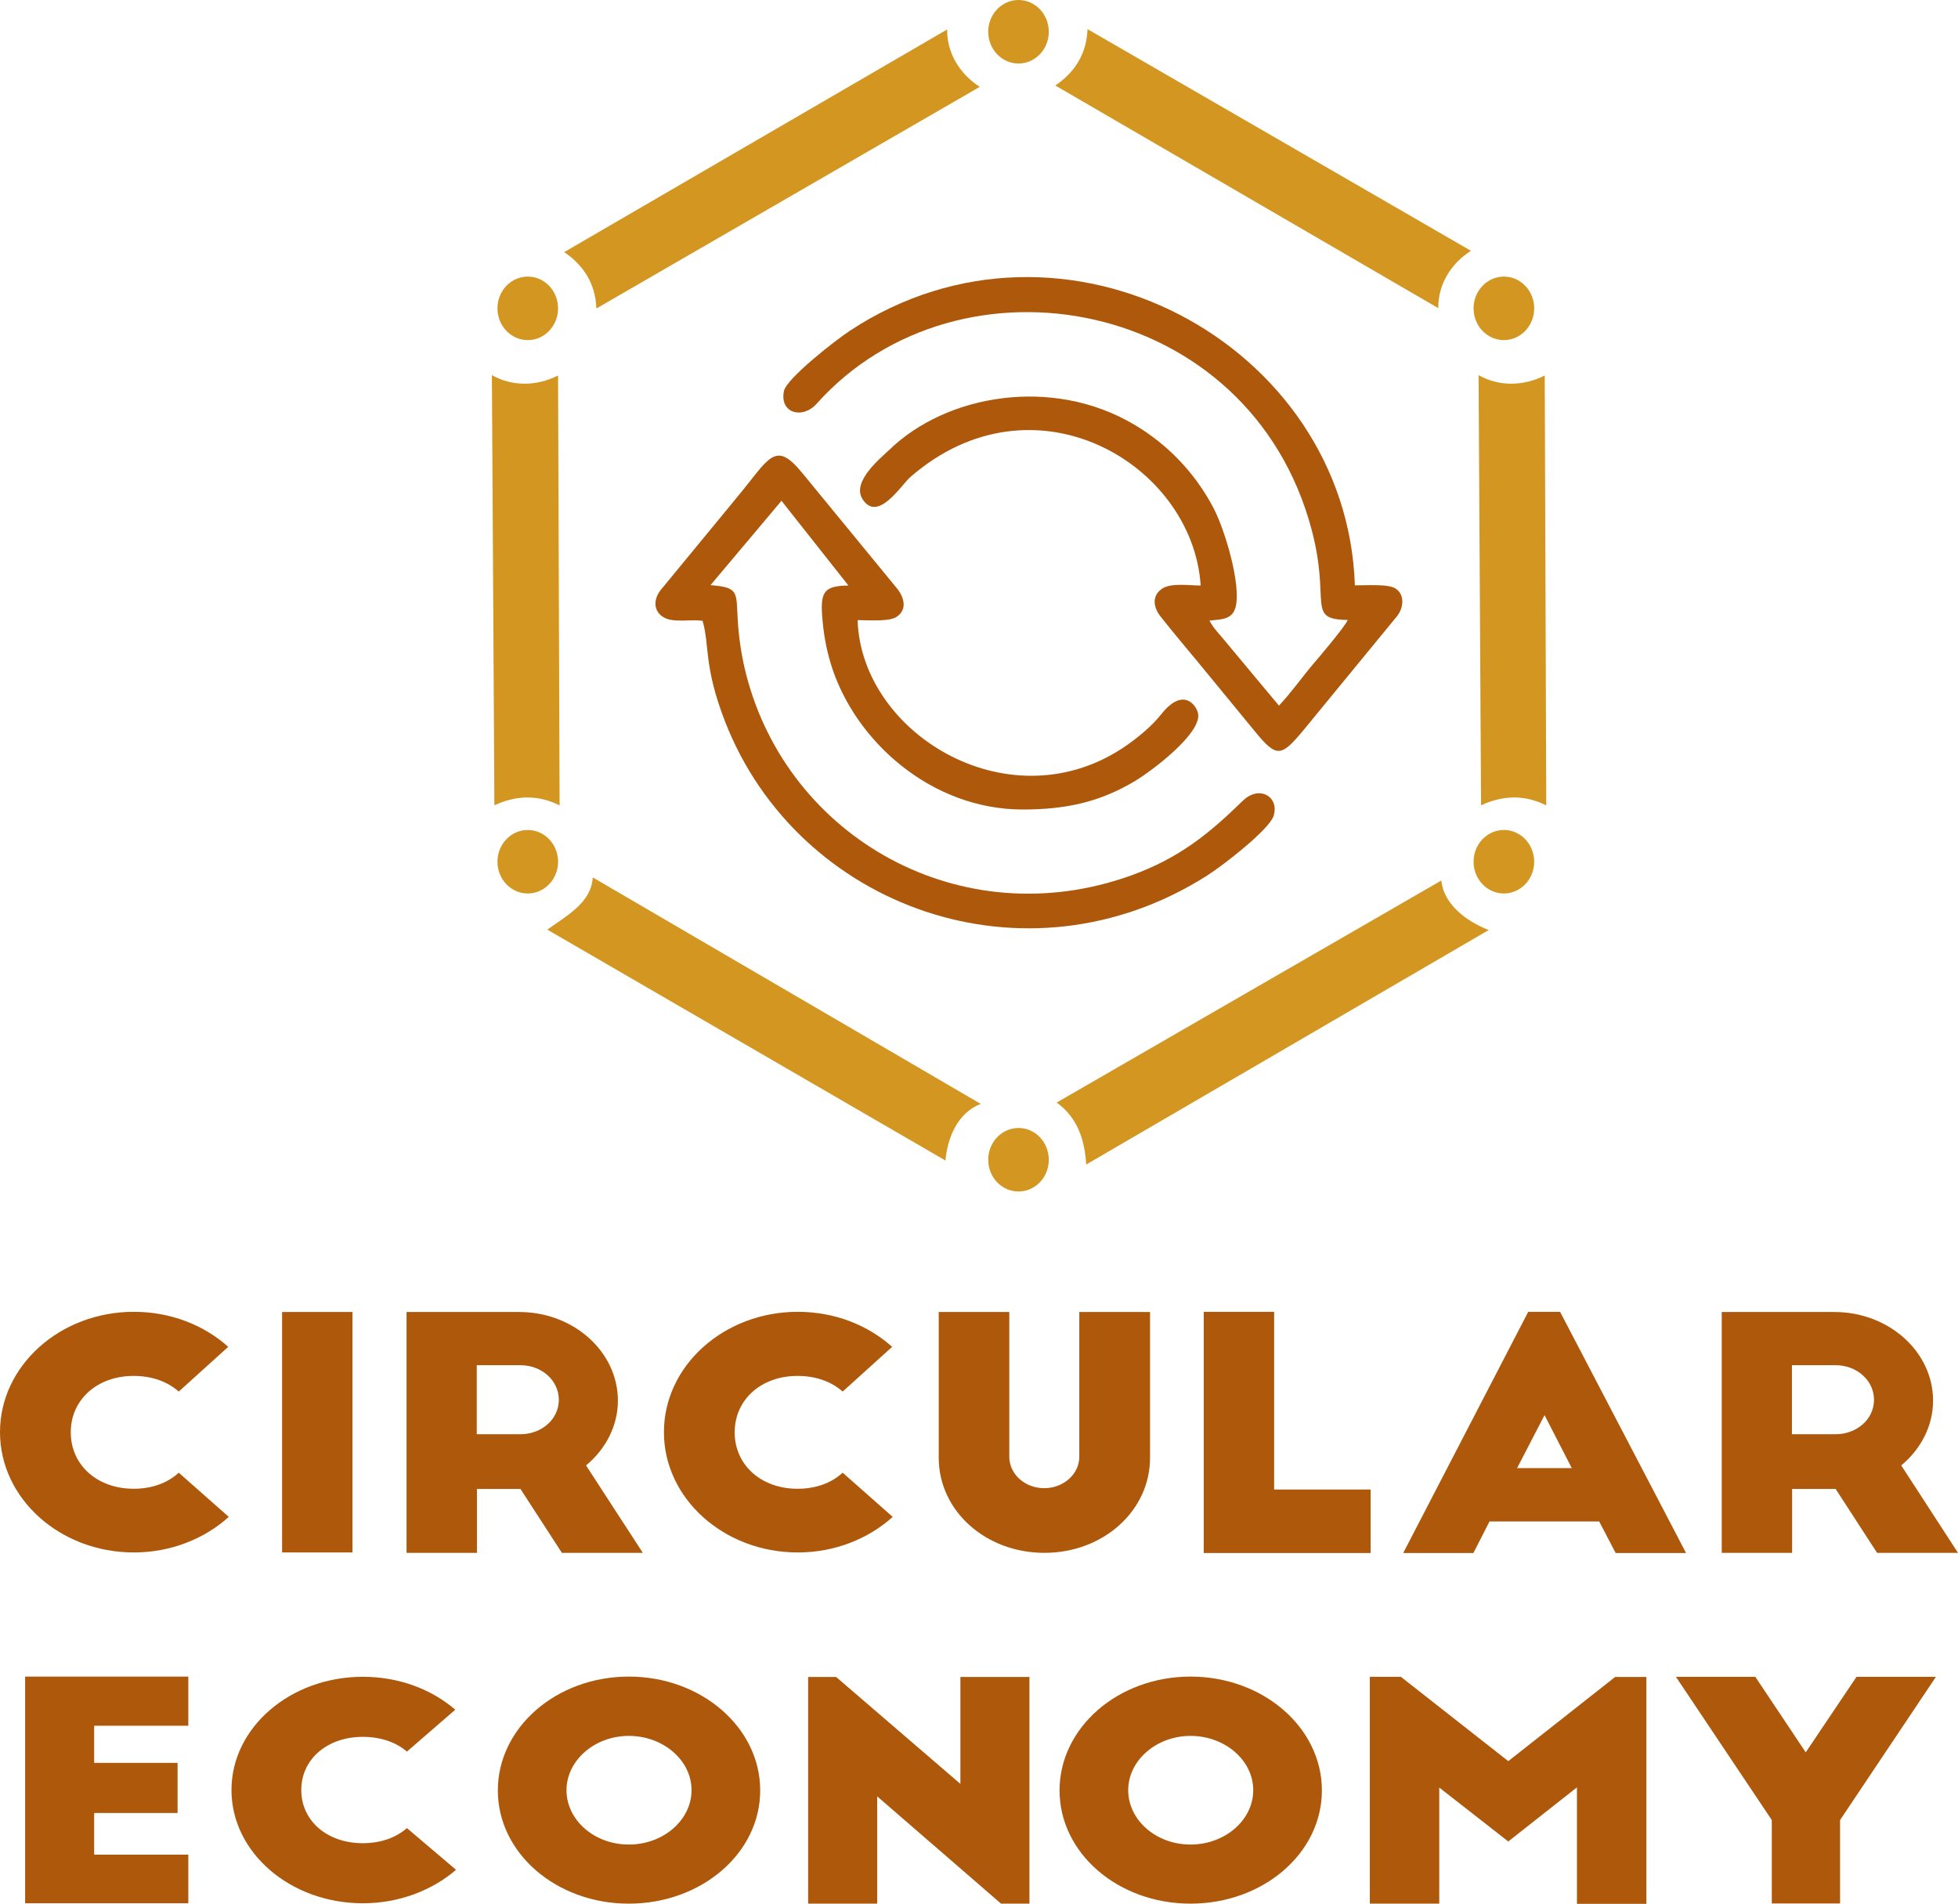
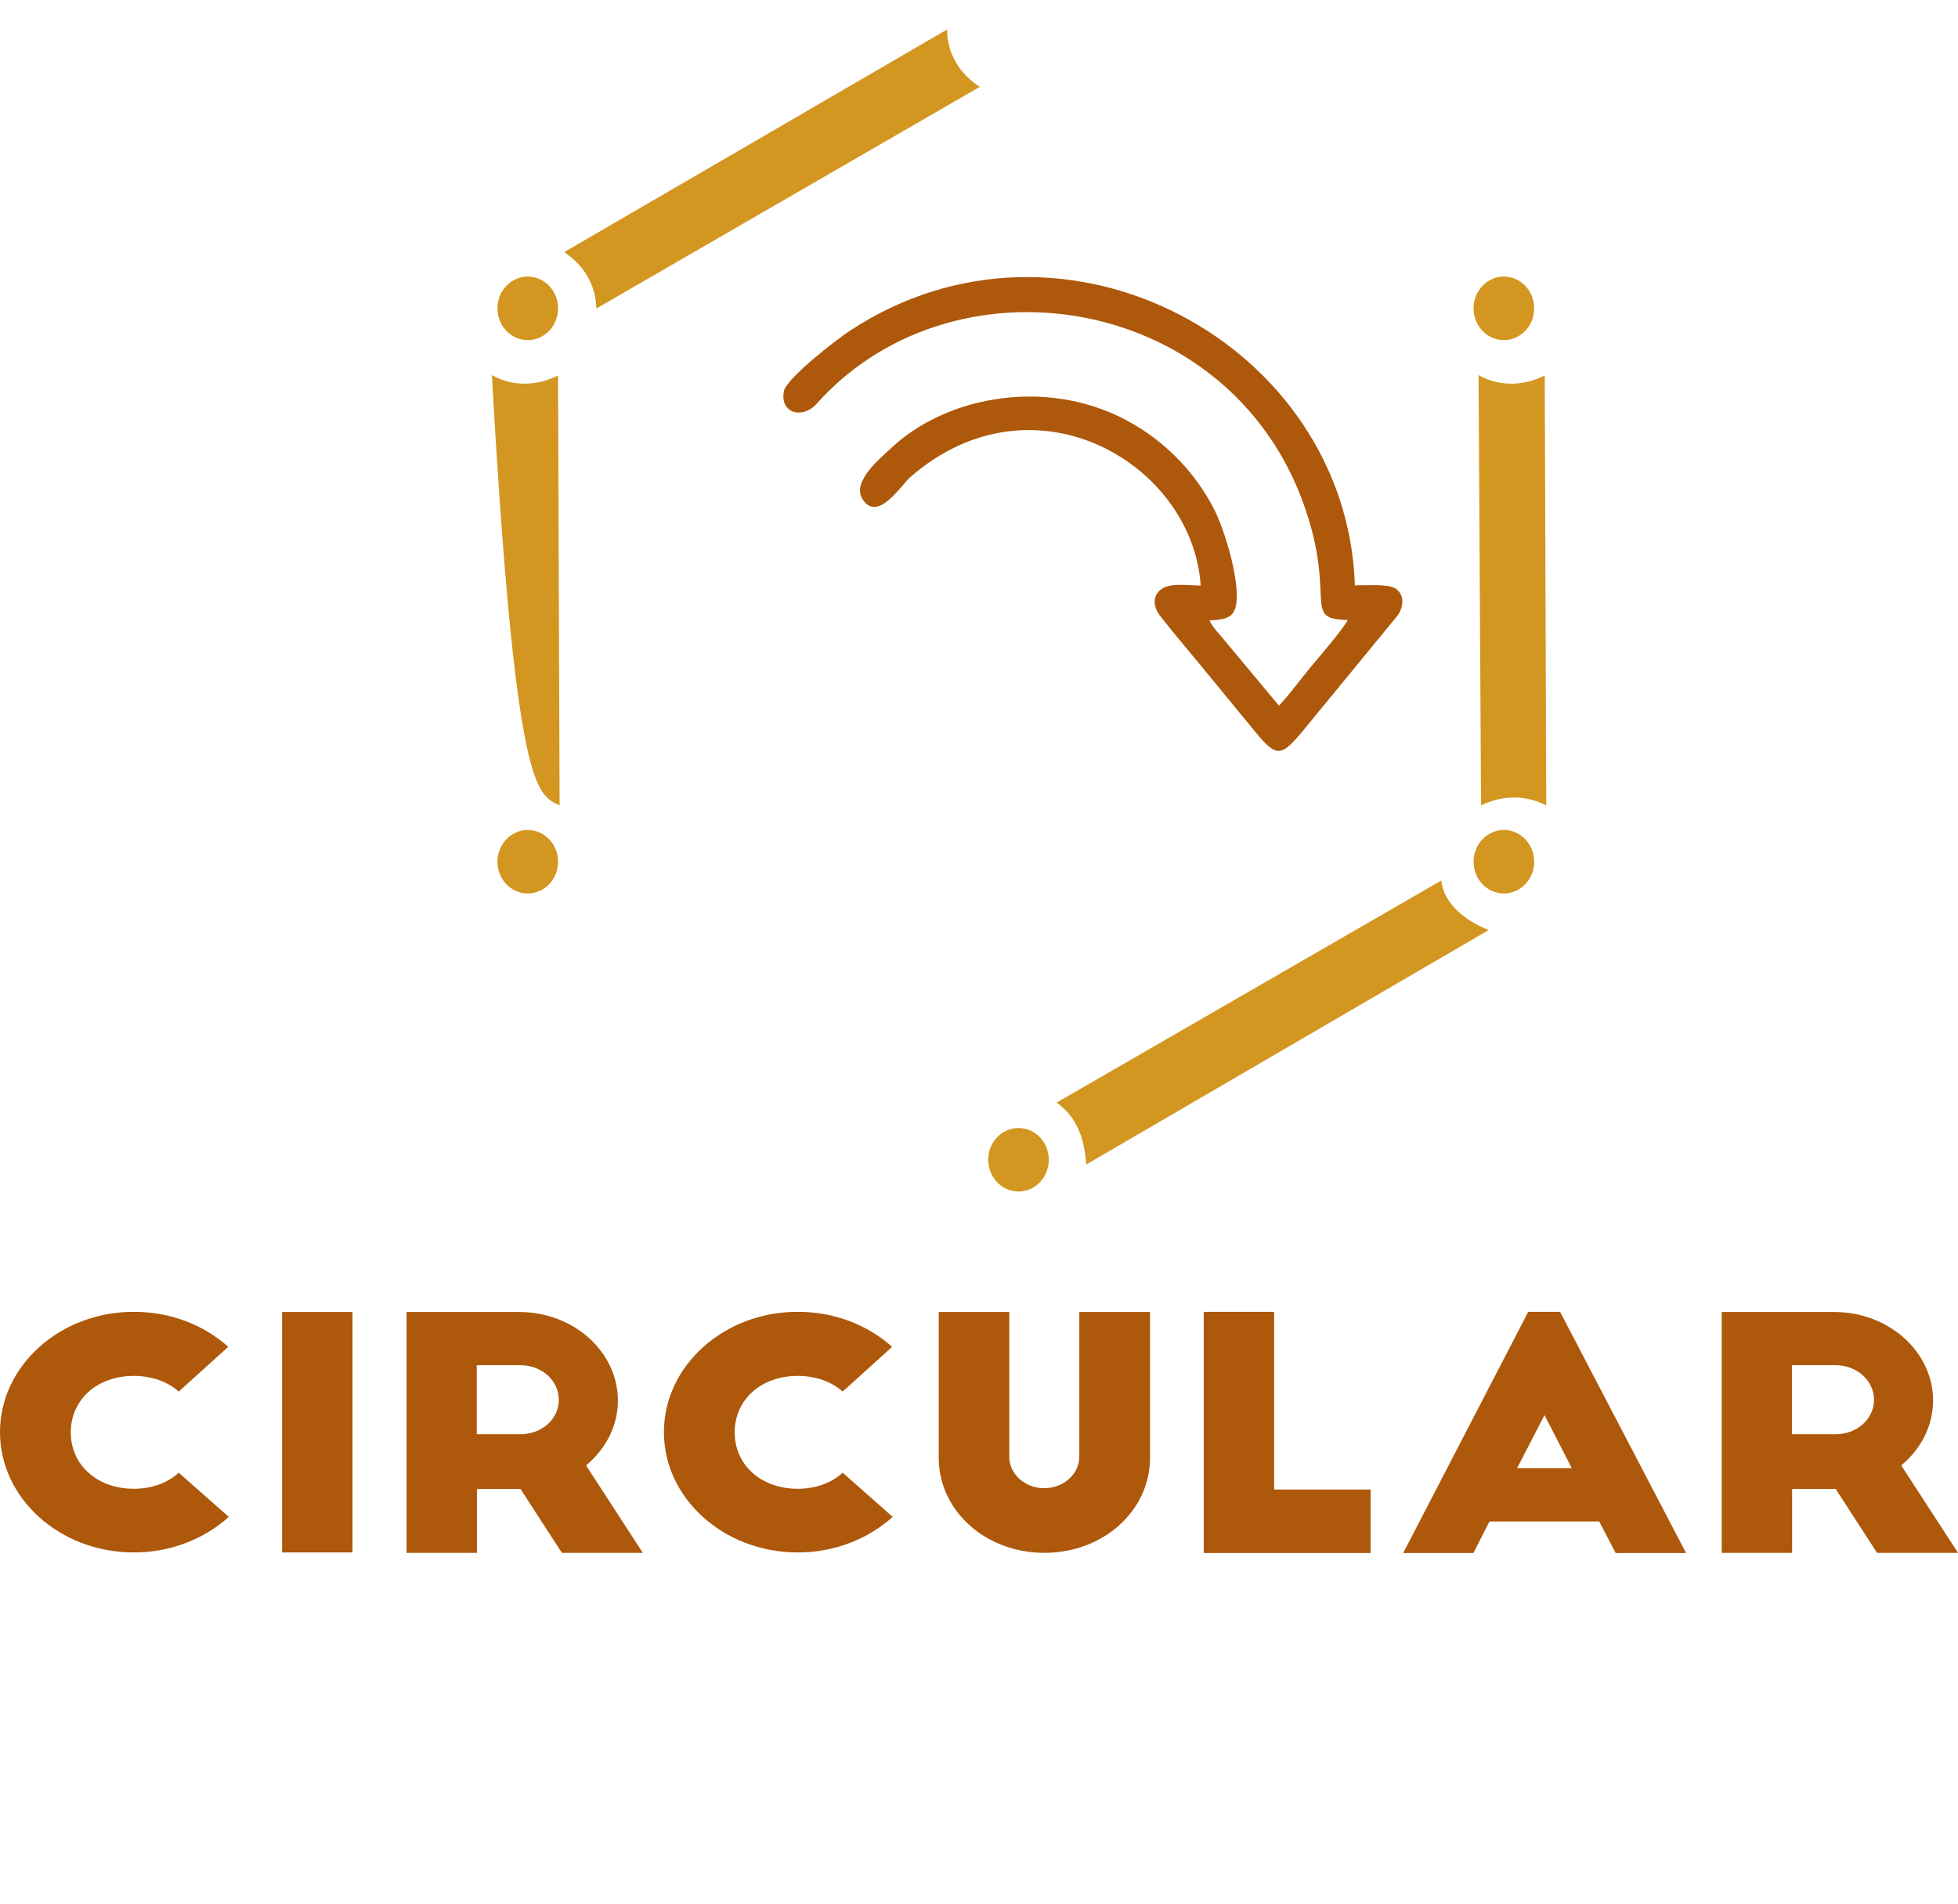
<svg xmlns="http://www.w3.org/2000/svg" width="108" height="105" viewBox="0 0 108 105" fill="none">
  <g clip-path="url(#clip0_16_5096)">
    <path d="M98.84 75.3H101.241C102.425 75.3 103.367 76.144 103.367 77.21C103.367 78.275 102.425 79.109 101.241 79.109H98.84V75.3ZM108 85.65L104.869 80.829C105.937 79.942 106.625 78.666 106.625 77.252C106.625 74.561 104.181 72.367 101.188 72.367H94.968V85.65H98.85V82.126H101.251L103.536 85.65H108.011H108ZM85.194 78.054L86.696 80.976H83.681L85.194 78.054ZM81.27 85.661L82.158 83.92H88.209L89.118 85.661H93.001L86.051 72.356H84.295L77.398 85.661H81.28H81.27ZM66.397 85.661H75.6V82.158H70.279V72.356H66.397V85.661ZM55.682 72.367H51.779V80.406C51.779 83.329 54.36 85.65 57.607 85.65C60.855 85.65 63.435 83.329 63.435 80.406V72.367H59.532V80.354C59.532 81.303 58.665 82.084 57.596 82.084C56.528 82.084 55.671 81.303 55.671 80.354V72.367H55.682ZM49.208 74.287C47.865 73.084 46.035 72.356 44.004 72.356C39.931 72.356 36.621 75.332 36.621 78.993C36.621 82.654 39.931 85.629 44.004 85.629C46.056 85.629 47.907 84.869 49.24 83.667L46.479 81.229C45.866 81.799 44.998 82.116 43.993 82.116C41.983 82.116 40.524 80.807 40.524 79.003C40.524 77.199 41.983 75.891 43.993 75.891C44.998 75.891 45.866 76.207 46.479 76.756L49.198 74.298L49.208 74.287ZM26.297 75.3H28.698C29.883 75.3 30.824 76.144 30.824 77.21C30.824 78.275 29.883 79.109 28.698 79.109H26.297V75.3ZM35.457 85.65L32.326 80.829C33.394 79.942 34.082 78.666 34.082 77.252C34.082 74.561 31.638 72.367 28.645 72.367H22.425V85.65H26.307V82.126H28.708L30.993 85.65H35.468H35.457ZM15.56 85.629H19.442V72.367H15.56V85.629ZM12.588 74.287C11.244 73.084 9.414 72.356 7.383 72.356C3.311 72.356 0 75.332 0 78.993C0 82.654 3.311 85.629 7.383 85.629C9.435 85.629 11.287 84.869 12.619 83.667L9.859 81.229C9.245 81.799 8.378 82.116 7.373 82.116C5.363 82.116 3.903 80.807 3.903 79.003C3.903 77.199 5.363 75.891 7.373 75.891C8.378 75.891 9.245 76.207 9.859 76.756L12.577 74.298L12.588 74.287Z" fill="#AD580B" />
-     <path d="M106.794 92.487H102.404L99.601 96.654L96.819 92.487H92.44L97.729 100.389V104.989H101.495V100.389L106.784 92.487H106.794ZM77.282 92.487H75.558V105H79.387V98.596L83.195 101.571L86.982 98.585V105.011H90.811V92.498H89.087L83.195 97.14L77.282 92.498V92.487ZM69.126 98.743C69.126 100.379 67.582 101.74 65.667 101.74C63.753 101.74 62.23 100.379 62.23 98.743C62.23 97.108 63.774 95.747 65.667 95.747C67.561 95.747 69.126 97.087 69.126 98.743ZM58.443 98.754C58.443 102.215 61.669 105 65.667 105C69.666 105 72.913 102.225 72.913 98.754C72.913 95.283 69.666 92.476 65.667 92.476C61.669 92.476 58.443 95.293 58.443 98.754ZM56.782 105V92.498H52.974V98.395L46.12 92.498H44.575V105H48.383V99.081L55.216 105H56.782ZM38.144 98.743C38.144 100.379 36.599 101.74 34.685 101.74C32.77 101.74 31.247 100.379 31.247 98.743C31.247 97.108 32.791 95.747 34.685 95.747C36.578 95.747 38.144 97.087 38.144 98.743ZM27.46 98.754C27.46 102.215 30.686 105 34.685 105C38.683 105 41.931 102.225 41.931 98.754C41.931 95.283 38.683 92.476 34.685 92.476C30.686 92.476 27.46 95.293 27.46 98.754ZM25.112 94.302C23.8 93.173 22.002 92.487 20.013 92.487C16.015 92.487 12.768 95.283 12.768 98.733C12.768 102.183 16.015 104.979 20.013 104.979C22.023 104.979 23.843 104.261 25.154 103.133L22.446 100.833C21.843 101.36 20.997 101.666 20.013 101.666C18.046 101.666 16.618 100.432 16.618 98.733C16.618 97.034 18.046 95.8 20.013 95.8C20.997 95.8 21.843 96.095 22.446 96.612L25.112 94.302ZM1.386 104.979H10.387V102.299H5.194V99.999H9.795V97.235H5.194V95.188H10.387V92.476H1.386V104.979Z" fill="#AD580B" />
    <path fill-rule="evenodd" clip-rule="evenodd" d="M32.908 17.008L54.042 4.79C52.879 4.041 52.223 2.859 52.244 1.625L31.12 13.906C32.188 14.634 32.844 15.636 32.897 17.018" fill="#D39620" />
-     <path fill-rule="evenodd" clip-rule="evenodd" d="M59.998 1.614L81.132 13.832C79.969 14.581 79.313 15.763 79.334 16.997L58.21 4.716C59.278 3.988 59.934 2.986 59.987 1.604" fill="#D39620" />
    <path fill-rule="evenodd" clip-rule="evenodd" d="M82.116 51.297L59.913 64.232C59.828 62.85 59.426 61.637 58.284 60.814L79.503 48.565C79.62 49.852 80.857 50.812 82.116 51.297Z" fill="#D39620" />
-     <path fill-rule="evenodd" clip-rule="evenodd" d="M54.095 60.888L32.696 48.396C32.611 49.778 31.321 50.464 30.189 51.276L52.149 64.011C52.265 62.724 52.836 61.373 54.095 60.888Z" fill="#D39620" />
-     <path fill-rule="evenodd" clip-rule="evenodd" d="M30.866 44.418L30.782 20.711C29.555 21.333 28.201 21.302 27.132 20.69L27.27 44.418C28.433 43.88 29.629 43.806 30.856 44.418" fill="#D39620" />
+     <path fill-rule="evenodd" clip-rule="evenodd" d="M30.866 44.418L30.782 20.711C29.555 21.333 28.201 21.302 27.132 20.69C28.433 43.88 29.629 43.806 30.856 44.418" fill="#D39620" />
    <path fill-rule="evenodd" clip-rule="evenodd" d="M85.289 44.418L85.205 20.711C83.978 21.333 82.624 21.302 81.555 20.69L81.693 44.418C82.856 43.88 84.052 43.806 85.279 44.418" fill="#D39620" />
    <path fill-rule="evenodd" clip-rule="evenodd" d="M82.952 15.256C83.872 15.256 84.623 16.037 84.623 17.008C84.623 17.978 83.872 18.759 82.952 18.759C82.031 18.759 81.28 17.978 81.28 17.008C81.28 16.037 82.031 15.256 82.952 15.256Z" fill="#D39620" />
    <path fill-rule="evenodd" clip-rule="evenodd" d="M82.952 45.779C83.872 45.779 84.623 46.56 84.623 47.531C84.623 48.501 83.872 49.282 82.952 49.282C82.031 49.282 81.28 48.501 81.28 47.531C81.28 46.56 82.031 45.779 82.952 45.779Z" fill="#D39620" />
    <path fill-rule="evenodd" clip-rule="evenodd" d="M29.11 15.256C30.03 15.256 30.782 16.037 30.782 17.008C30.782 17.978 30.03 18.759 29.11 18.759C28.19 18.759 27.439 17.978 27.439 17.008C27.439 16.037 28.19 15.256 29.11 15.256Z" fill="#D39620" />
    <path fill-rule="evenodd" clip-rule="evenodd" d="M29.11 45.779C30.03 45.779 30.782 46.56 30.782 47.531C30.782 48.501 30.03 49.282 29.11 49.282C28.19 49.282 27.439 48.501 27.439 47.531C27.439 46.56 28.19 45.779 29.11 45.779Z" fill="#D39620" />
    <path fill-rule="evenodd" clip-rule="evenodd" d="M56.179 62.217C57.099 62.217 57.85 62.998 57.85 63.969C57.85 64.939 57.099 65.72 56.179 65.72C55.259 65.72 54.508 64.939 54.508 63.969C54.508 62.998 55.259 62.217 56.179 62.217Z" fill="#D39620" />
-     <path fill-rule="evenodd" clip-rule="evenodd" d="M56.179 0C57.099 0 57.85 0.781 57.85 1.751C57.85 2.722 57.099 3.503 56.179 3.503C55.259 3.503 54.508 2.722 54.508 1.751C54.508 0.781 55.259 0 56.179 0Z" fill="#D39620" />
    <path fill-rule="evenodd" clip-rule="evenodd" d="M74.331 34.216C74.13 34.627 72.829 36.168 72.437 36.621C71.813 37.36 71.221 38.204 70.544 38.921L67.677 35.482C67.381 35.102 66.884 34.617 66.715 34.226C67.445 34.163 67.973 34.152 68.153 33.488C68.471 32.264 67.571 29.246 66.947 28.044C65.911 26.06 64.377 24.488 62.547 23.412C58.051 20.753 52.212 21.745 49.05 24.815C48.626 25.227 46.945 26.556 47.579 27.537C48.425 28.846 49.716 26.735 50.224 26.303C57.015 20.405 65.784 25.554 66.228 32.295C65.572 32.295 64.578 32.137 64.091 32.475C63.51 32.876 63.626 33.519 64.017 34.005C64.694 34.87 65.403 35.703 66.101 36.547L69.222 40.346C70.427 41.823 70.671 41.728 71.855 40.325L77.06 33.984C77.398 33.562 77.515 32.834 76.996 32.475C76.594 32.19 75.357 32.295 74.733 32.285C74.288 18.949 58.654 10.487 46.881 18.242C46.088 18.759 43.38 20.88 43.242 21.566C42.988 22.8 44.268 23.138 45.041 22.272C52.91 13.473 68.957 16.385 72.353 29.236C73.41 33.234 72.025 34.163 74.331 34.195" fill="#AD580B" />
-     <path fill-rule="evenodd" clip-rule="evenodd" d="M38.757 34.258C39.149 35.598 38.8 36.737 40.005 39.829C44.004 50.042 56.581 54.652 66.588 48.29C67.497 47.71 70.004 45.758 70.248 45.009C70.586 43.954 69.465 43.279 68.555 44.165C66.725 45.948 65.075 47.32 62.388 48.29C53.006 51.656 43.465 46.201 41.158 37.202C40.915 36.252 40.757 35.26 40.693 34.205C40.598 32.654 40.778 32.401 39.191 32.274L43.105 27.622L46.797 32.295C45.506 32.317 45.252 32.602 45.347 33.941C45.421 34.954 45.569 35.767 45.834 36.642C47.135 40.873 51.366 44.65 56.412 44.65C58.876 44.65 60.727 44.207 62.621 43.068C63.552 42.508 66.207 40.504 66.091 39.407C66.048 38.974 65.308 37.824 64.07 39.375C63.562 40.019 62.864 40.599 62.198 41.074C55.851 45.558 47.505 40.546 47.304 34.205C47.907 34.205 49.028 34.3 49.452 34.026C50.086 33.604 49.853 32.897 49.441 32.412L44.237 26.071C42.724 24.235 42.438 25.29 40.598 27.495L36.43 32.559C36.018 33.097 36.049 33.752 36.642 34.068C37.171 34.363 38.123 34.142 38.768 34.247" fill="#AD580B" />
  </g>
  <defs>
    <clipPath id="clip0_16_5096">
      <rect width="108" height="105" fill="white" />
    </clipPath>
  </defs>
</svg>